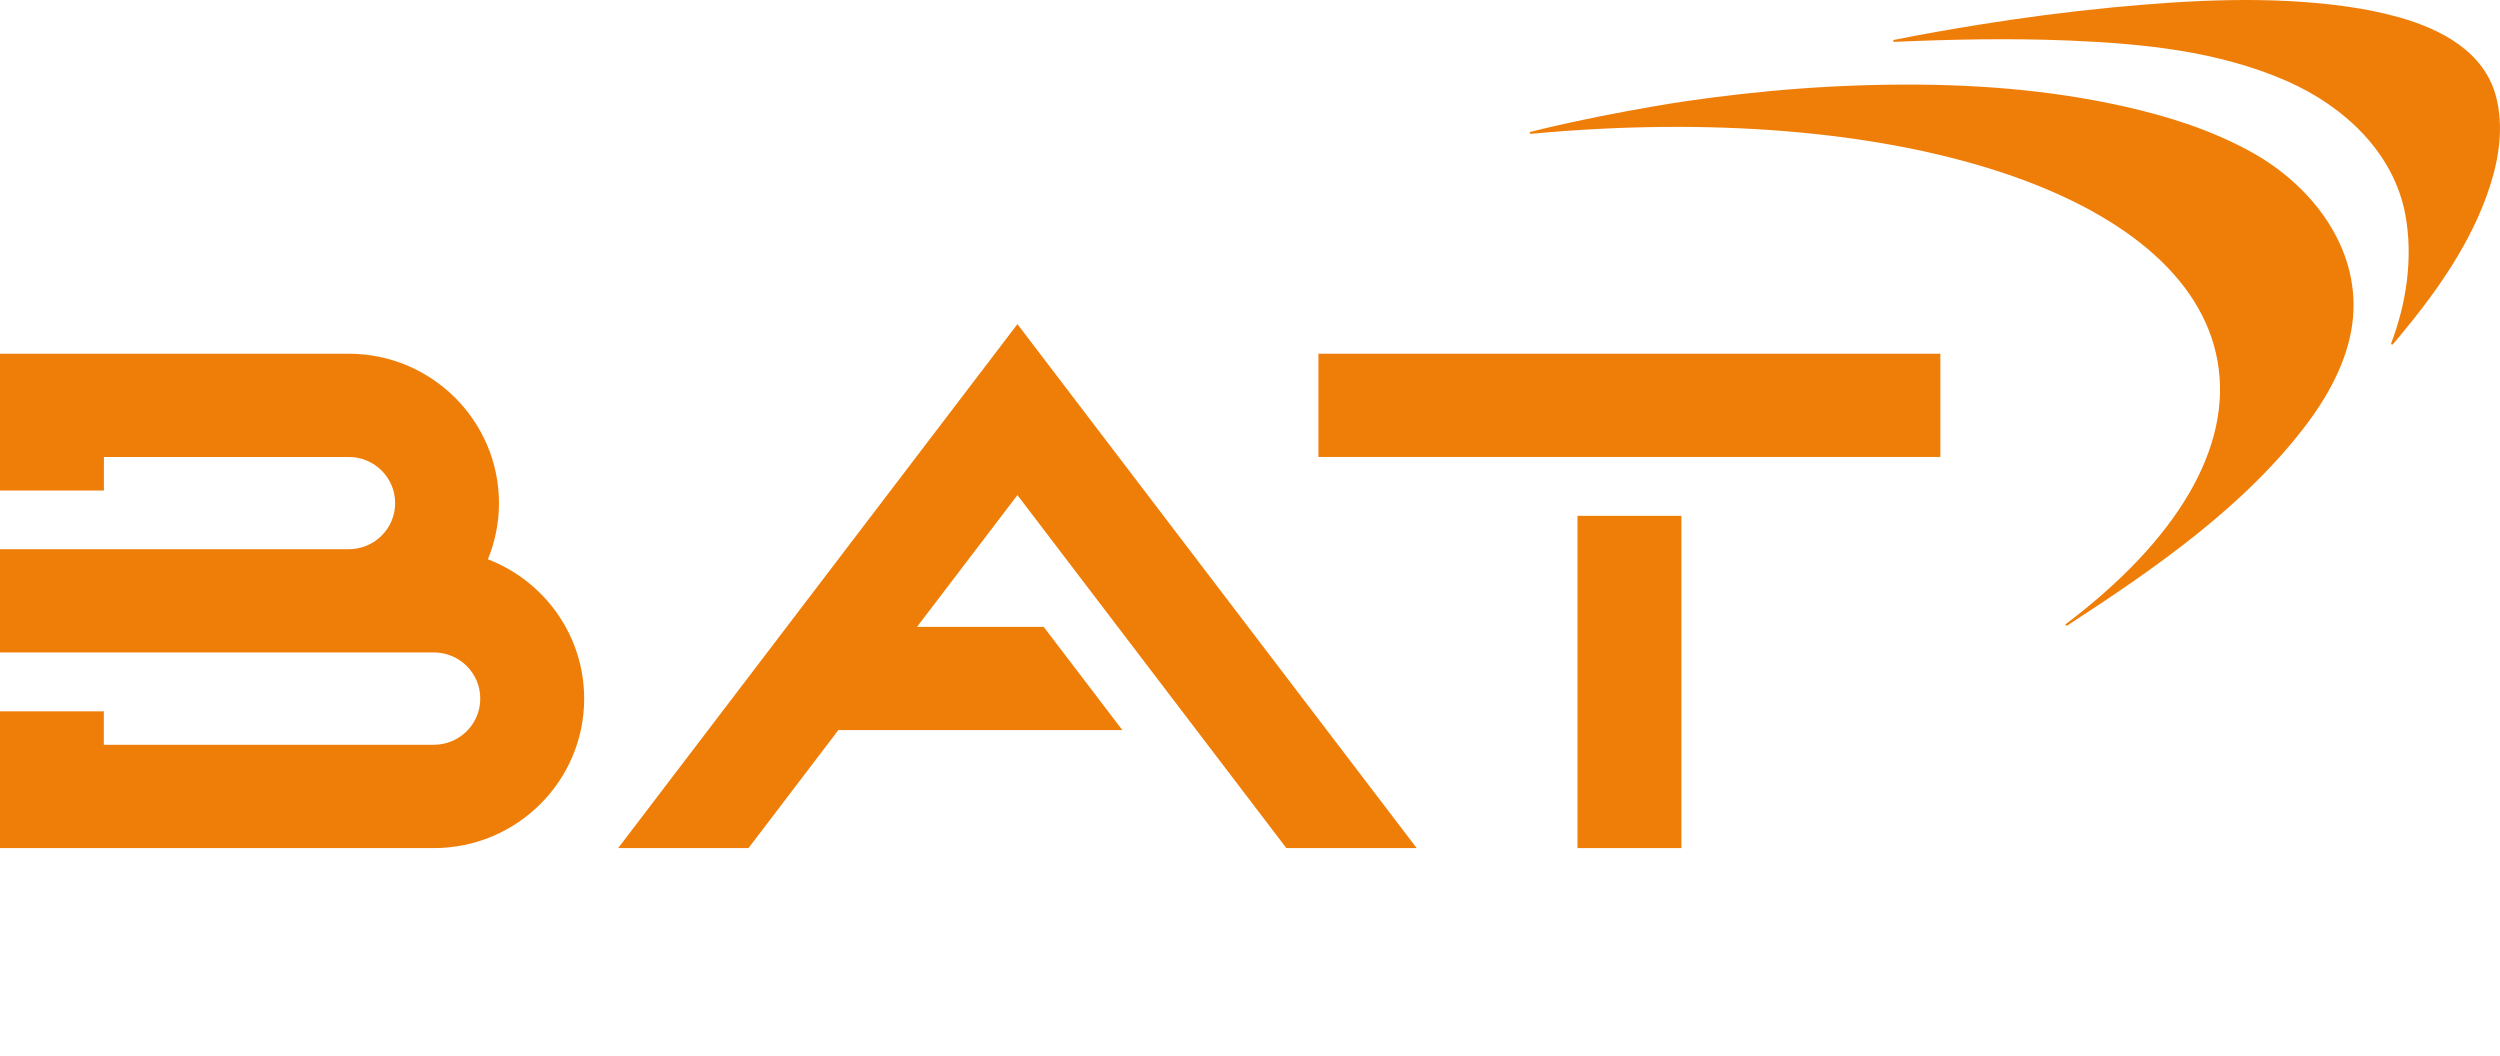
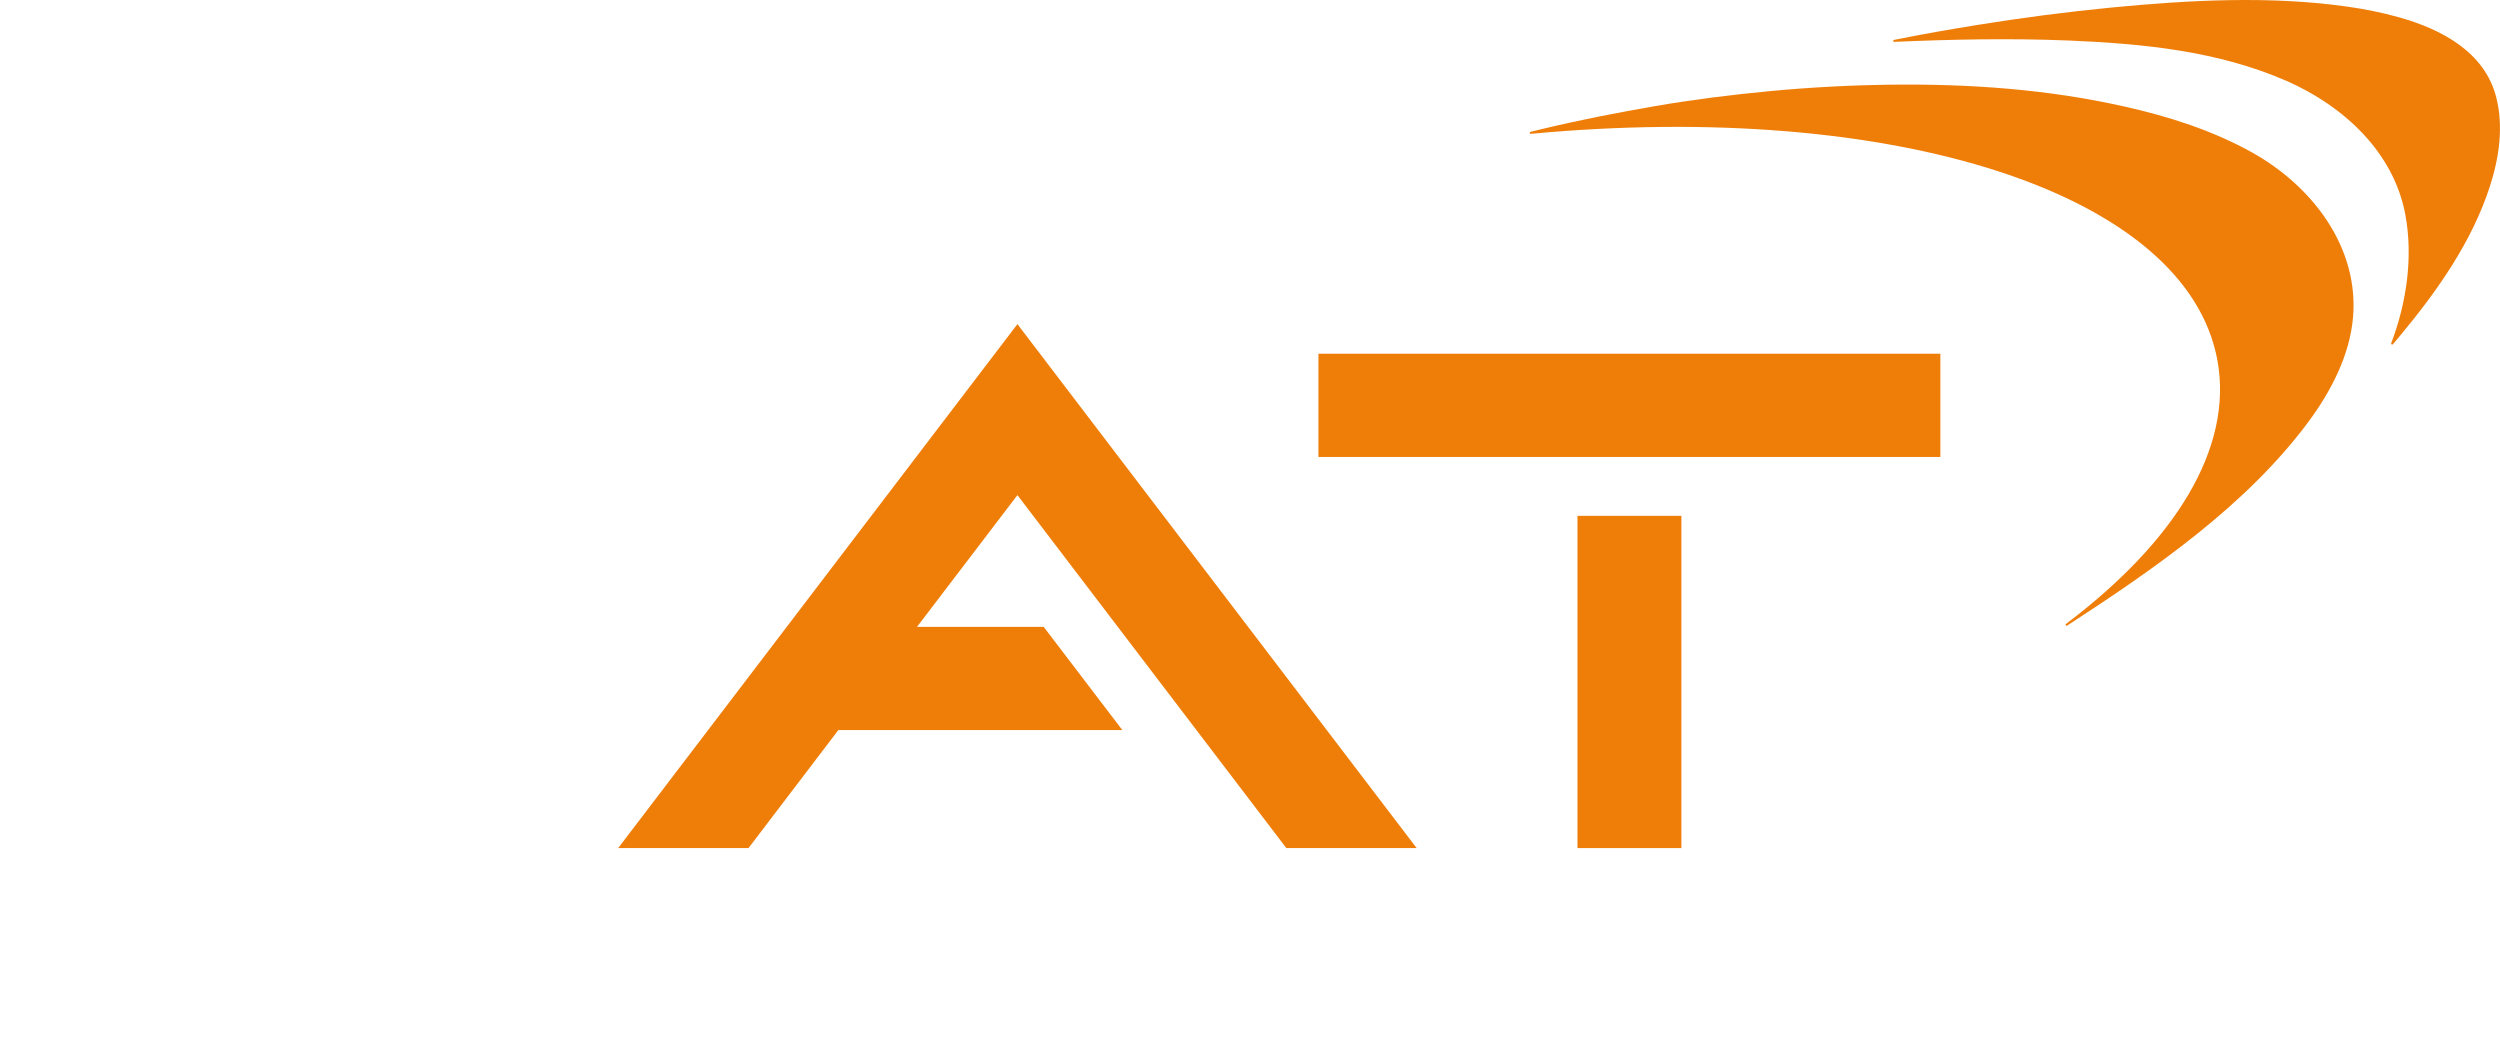
<svg xmlns="http://www.w3.org/2000/svg" width="315" height="133" viewBox="0 0 315 133" fill="none">
  <path d="M279.397 45.419C281.408 56.481 274.056 68.232 260.314 78.617C260.184 78.714 260.325 78.918 260.466 78.822C271.418 71.705 283.019 63.717 290.879 53.127C293.69 49.332 296.069 44.773 296.479 40.011C297.258 31.109 291.279 23.401 283.776 19.218C278.781 16.434 273.299 14.682 267.731 13.434C258.044 11.241 248.064 10.543 238.139 10.671C233.101 10.736 228.063 11.005 223.035 11.478C218.192 11.94 213.337 12.542 208.548 13.37C203.79 14.198 199.055 15.112 194.363 16.241C193.854 16.359 193.346 16.488 192.838 16.617C192.687 16.66 192.719 16.886 192.881 16.864C238.388 12.596 275.526 24.175 279.397 45.419Z" fill="#EF7E09" />
  <path d="M238.68 5.275C238.518 5.285 238.496 5.06 238.647 5.027C242.15 4.318 245.675 3.705 249.2 3.135C254.811 2.232 260.455 1.49 266.12 0.942C275.861 0.007 286.003 -0.552 295.766 0.834C297.961 1.146 300.134 1.576 302.274 2.178C307.594 3.673 313.043 6.522 314.513 12.209C315.476 15.929 314.892 19.885 313.724 23.487C311.464 30.485 307.053 36.721 302.383 42.333C302.091 42.688 301.799 43.032 301.507 43.376C301.41 43.483 301.237 43.387 301.291 43.247C303.226 38.172 304.069 32.421 303.075 27.056C301.604 19.143 295.258 13.338 288.133 10.209C279.473 6.414 269.958 5.49 260.595 5.103C253.308 4.812 245.989 4.952 238.68 5.275Z" fill="#EF7E09" />
-   <path d="M73.606 88.035C73.606 98.421 65.108 106.86 54.675 106.86H0V89.626H13.082V93.841H54.664C57.897 93.841 60.513 91.239 60.513 88.025C60.513 84.81 57.897 82.208 54.664 82.208H0V69.2H43.939C47.172 69.2 49.788 66.598 49.788 63.394C49.788 60.18 47.172 57.578 43.939 57.578H13.093V61.803H0V44.569H43.939C54.383 44.569 62.87 53.02 62.87 63.394C62.87 65.899 62.373 68.286 61.475 70.468C68.568 73.199 73.606 80.037 73.606 88.035Z" fill="#EF7E09" />
  <path d="M244.486 44.569H166.122V57.578H244.486V44.569Z" fill="#EF7E09" />
  <path d="M211.856 64.996H198.763V106.86H211.856V64.996Z" fill="#EF7E09" />
  <path d="M131.503 78.983L141.417 91.992H105.631L94.311 106.86H77.888L128.195 40.839L178.502 106.86H162.079L128.195 62.384L115.545 78.983H131.503Z" fill="#EF7E09" />
</svg>